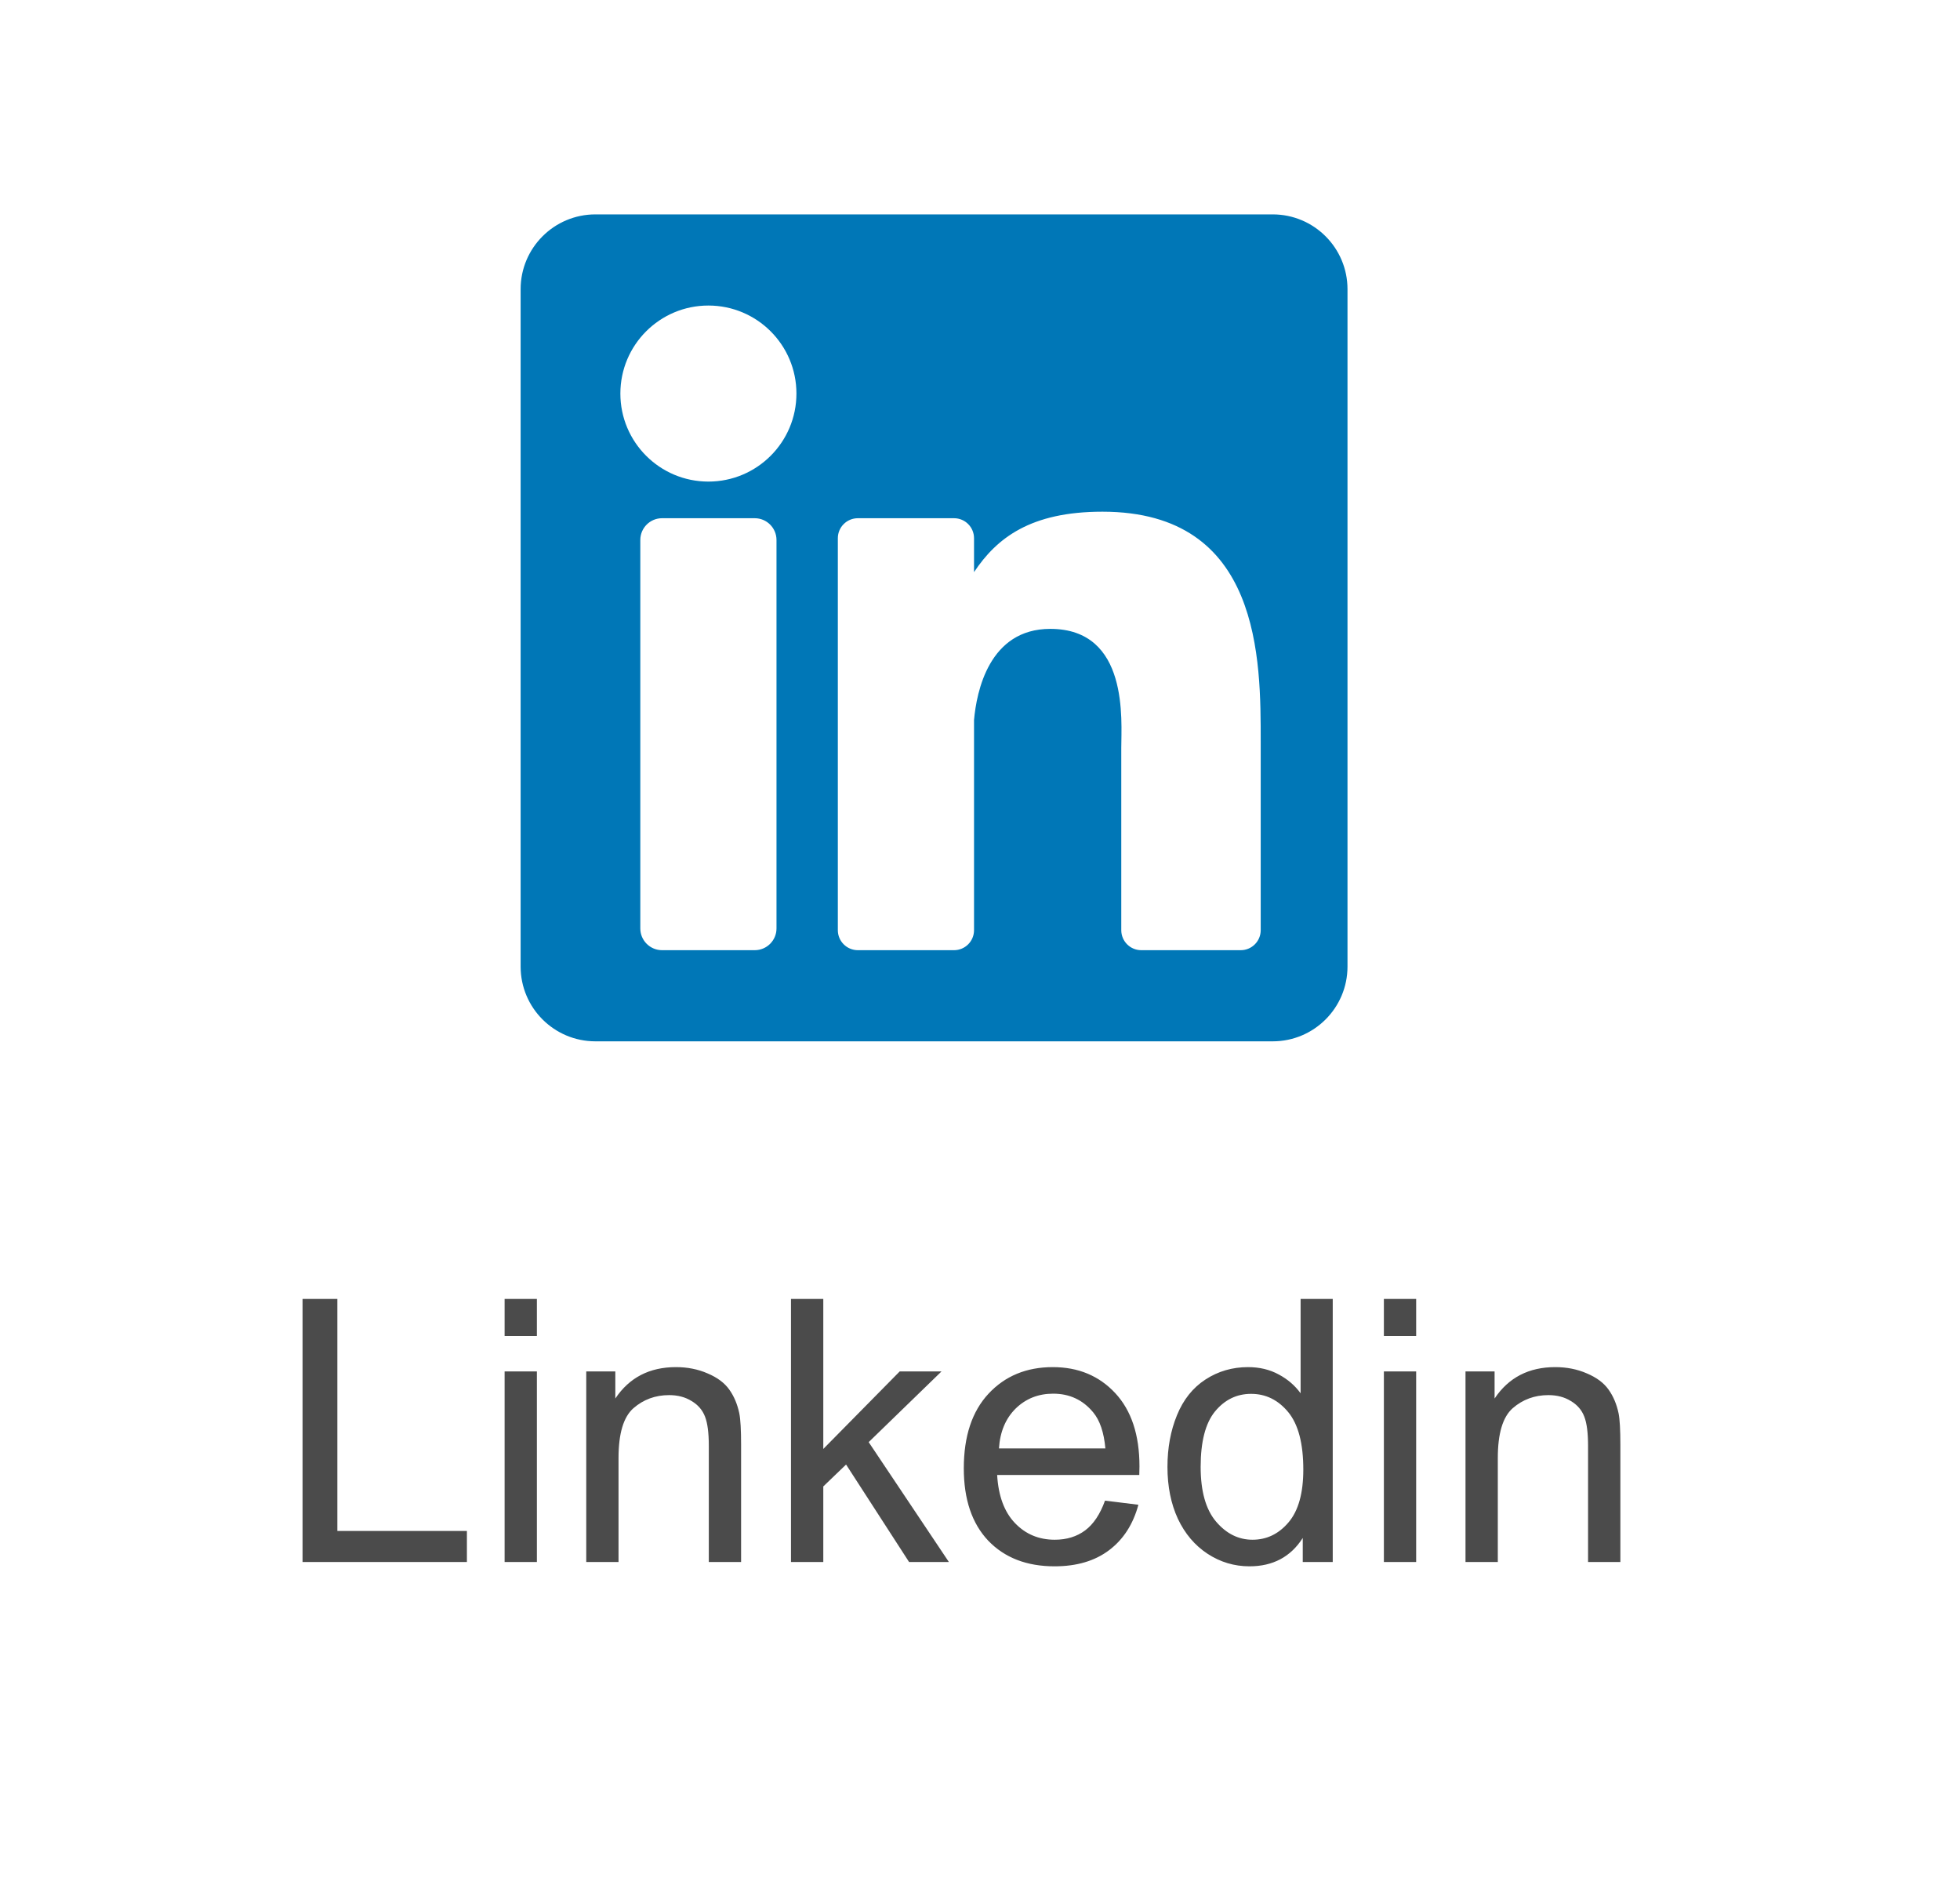
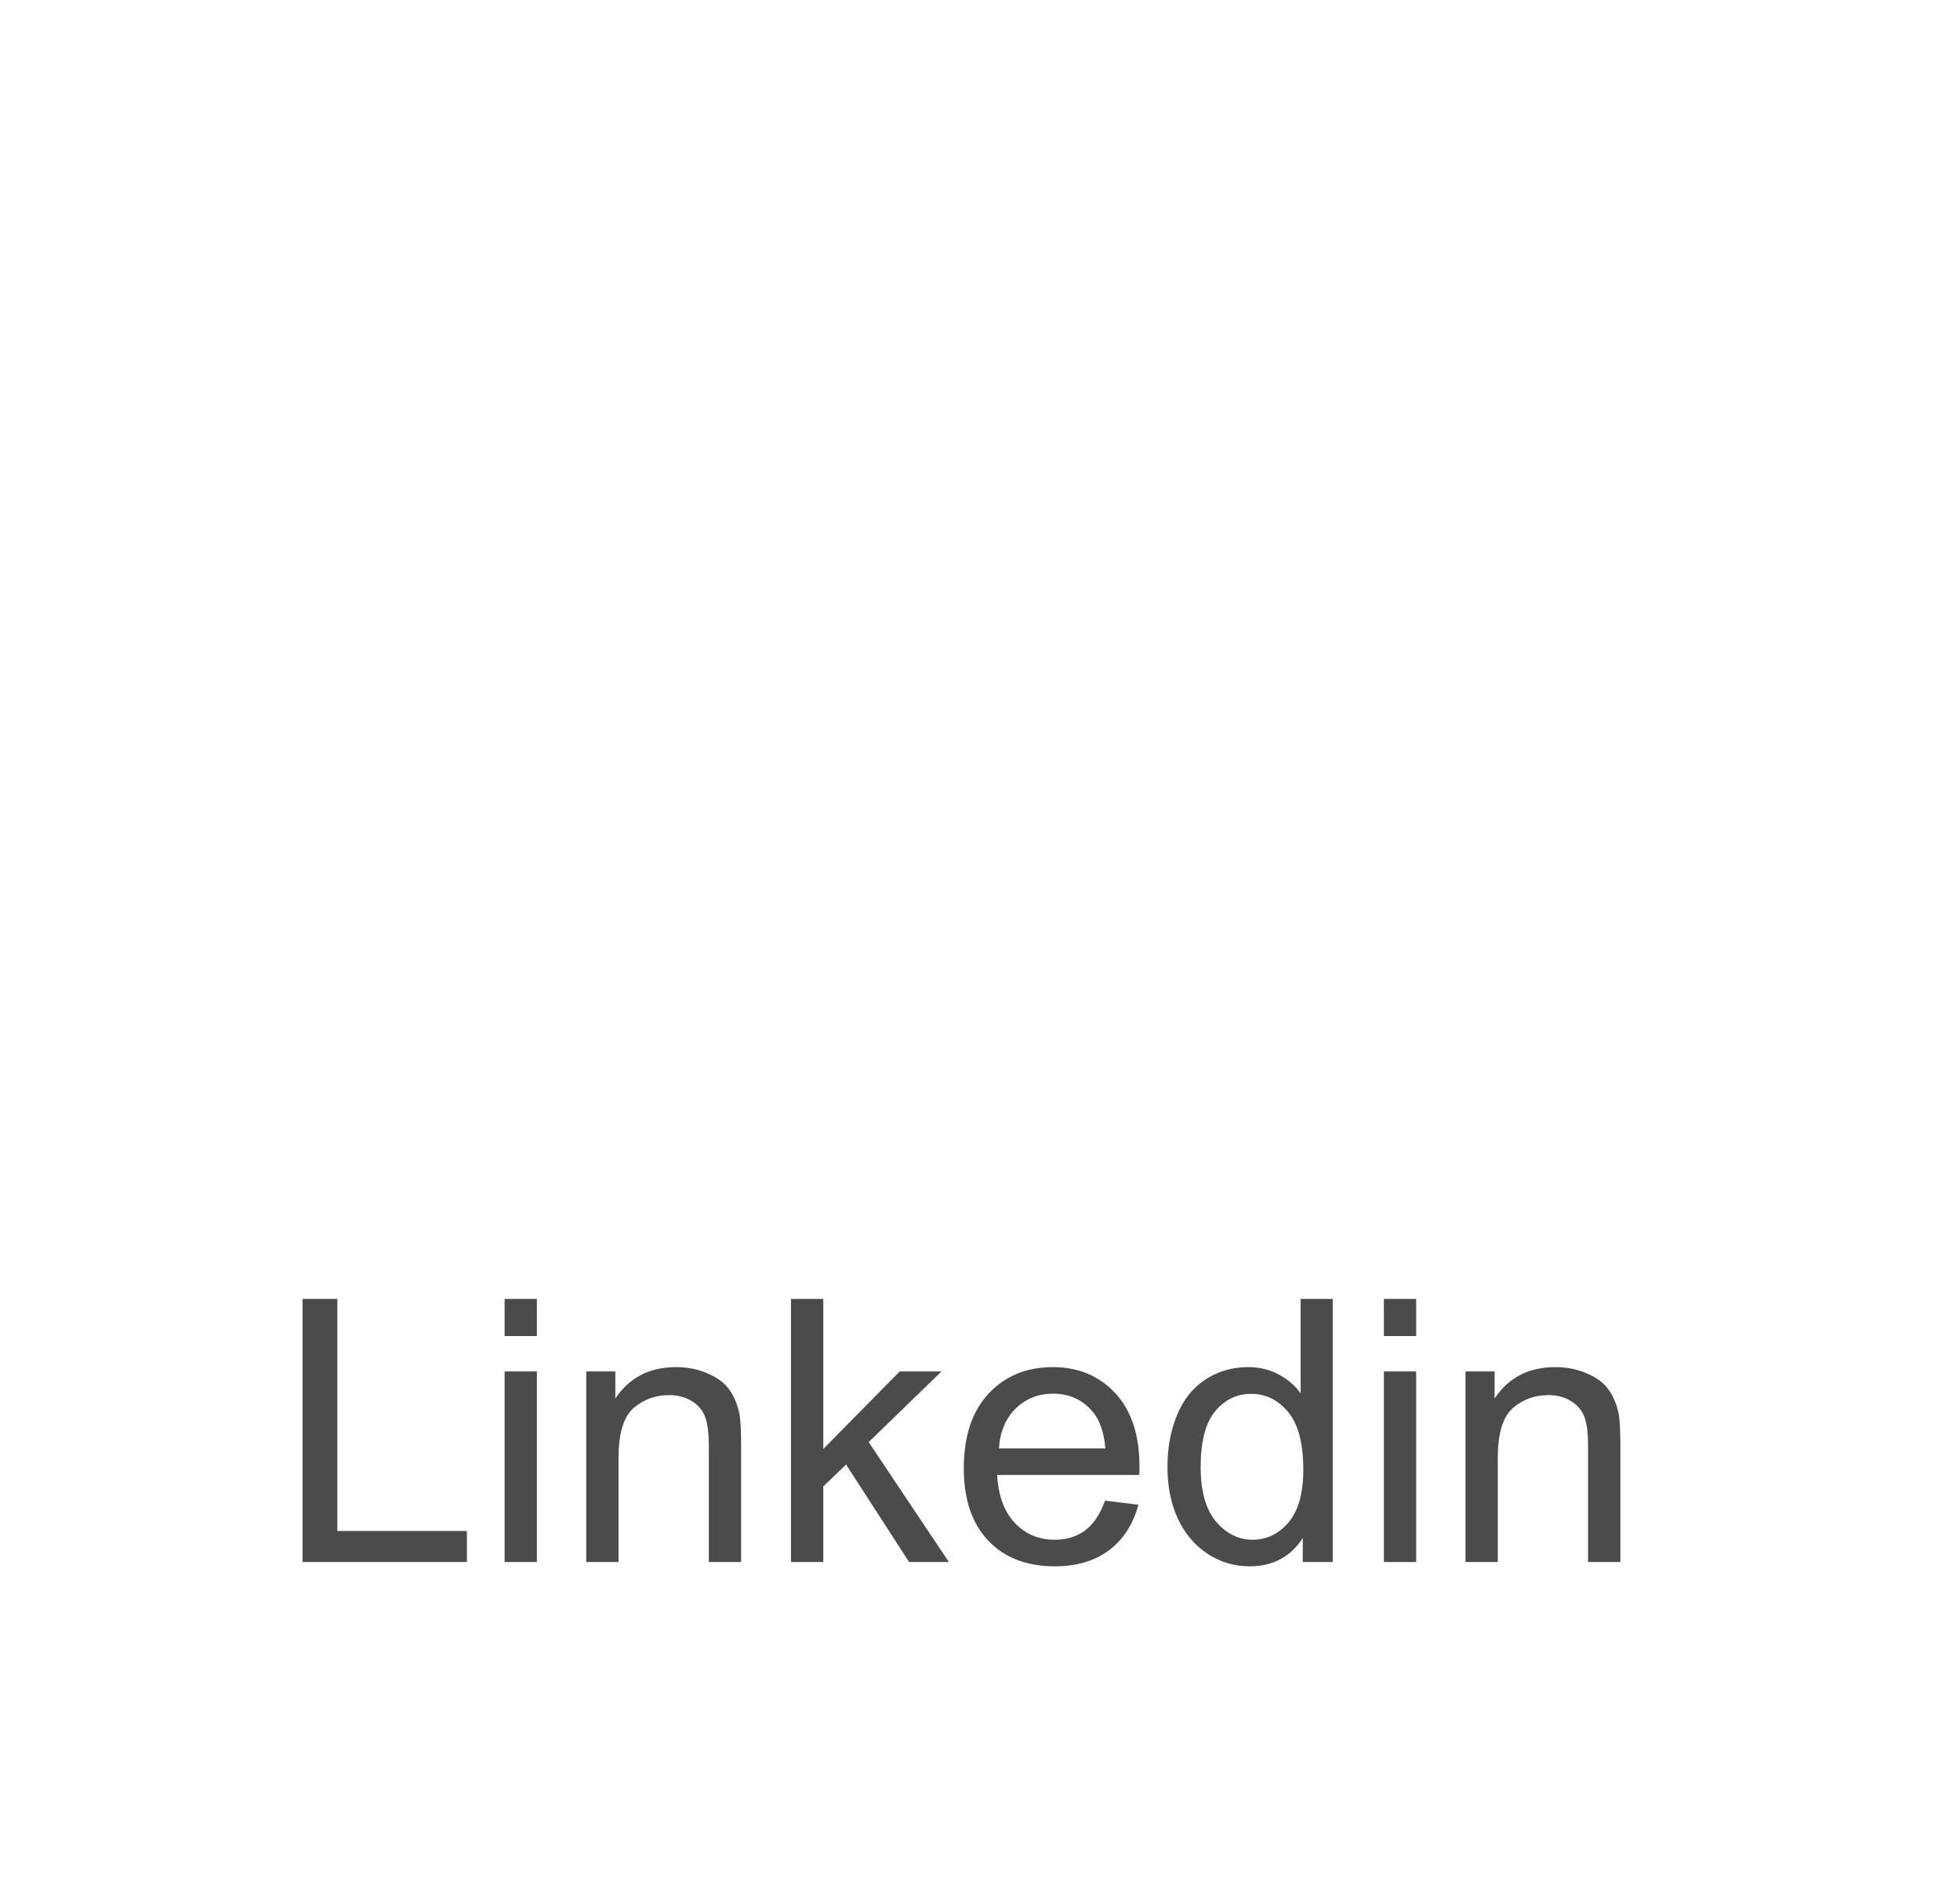
<svg xmlns="http://www.w3.org/2000/svg" width="64" height="62" viewBox="0 0 64 62" fill="none">
  <path d="M9.879 51V42.41H11.016V49.986H15.246V51H9.879ZM16.477 43.623V42.41H17.531V43.623H16.477ZM16.477 51V44.777H17.531V51H16.477ZM19.143 51V44.777H20.092V45.662C20.549 44.978 21.209 44.637 22.072 44.637C22.447 44.637 22.791 44.705 23.104 44.842C23.42 44.975 23.656 45.15 23.812 45.369C23.969 45.588 24.078 45.848 24.141 46.148C24.18 46.344 24.199 46.685 24.199 47.174V51H23.145V47.215C23.145 46.785 23.104 46.465 23.021 46.254C22.939 46.039 22.793 45.869 22.582 45.744C22.375 45.615 22.131 45.551 21.85 45.551C21.4 45.551 21.012 45.693 20.684 45.978C20.359 46.264 20.197 46.805 20.197 47.602V51H19.143ZM25.828 51V42.41H26.883V47.309L29.379 44.777H30.744L28.365 47.086L30.984 51H29.684L27.627 47.818L26.883 48.533V51H25.828ZM36.082 48.996L37.172 49.131C37 49.768 36.682 50.262 36.217 50.613C35.752 50.965 35.158 51.141 34.435 51.141C33.525 51.141 32.803 50.861 32.268 50.303C31.736 49.74 31.471 48.953 31.471 47.941C31.471 46.895 31.74 46.082 32.279 45.504C32.818 44.926 33.518 44.637 34.377 44.637C35.209 44.637 35.889 44.92 36.416 45.486C36.943 46.053 37.207 46.85 37.207 47.877C37.207 47.94 37.205 48.033 37.201 48.158H32.56C32.6 48.842 32.793 49.365 33.141 49.728C33.488 50.092 33.922 50.273 34.441 50.273C34.828 50.273 35.158 50.172 35.432 49.969C35.705 49.766 35.922 49.441 36.082 48.996ZM32.619 47.291H36.094C36.047 46.768 35.914 46.375 35.695 46.113C35.359 45.707 34.924 45.504 34.389 45.504C33.904 45.504 33.496 45.666 33.164 45.99C32.836 46.315 32.654 46.748 32.619 47.291ZM42.539 51V50.215C42.145 50.832 41.565 51.141 40.799 51.141C40.303 51.141 39.846 51.004 39.428 50.73C39.014 50.457 38.691 50.076 38.461 49.588C38.234 49.096 38.121 48.531 38.121 47.895C38.121 47.273 38.225 46.711 38.432 46.207C38.639 45.699 38.949 45.31 39.363 45.041C39.777 44.772 40.24 44.637 40.752 44.637C41.127 44.637 41.461 44.717 41.754 44.877C42.047 45.033 42.285 45.238 42.469 45.492V42.41H43.518V51H42.539ZM39.205 47.895C39.205 48.691 39.373 49.287 39.709 49.682C40.045 50.076 40.441 50.273 40.898 50.273C41.359 50.273 41.75 50.086 42.07 49.711C42.395 49.332 42.557 48.756 42.557 47.982C42.557 47.131 42.393 46.506 42.065 46.107C41.736 45.709 41.332 45.51 40.852 45.51C40.383 45.51 39.99 45.701 39.674 46.084C39.361 46.467 39.205 47.07 39.205 47.895ZM45.188 43.623V42.41H46.242V43.623H45.188ZM45.188 51V44.777H46.242V51H45.188ZM47.853 51V44.777H48.803V45.662C49.26 44.978 49.92 44.637 50.783 44.637C51.158 44.637 51.502 44.705 51.815 44.842C52.131 44.975 52.367 45.15 52.523 45.369C52.68 45.588 52.789 45.848 52.852 46.148C52.891 46.344 52.91 46.685 52.91 47.174V51H51.855V47.215C51.855 46.785 51.815 46.465 51.732 46.254C51.65 46.039 51.504 45.869 51.293 45.744C51.086 45.615 50.842 45.551 50.56 45.551C50.111 45.551 49.723 45.693 49.395 45.978C49.07 46.264 48.908 46.805 48.908 47.602V51H47.853Z" fill="#4B4B4B" />
-   <path d="M41.558 7H19.442C18.093 7 17 8.094 17 9.442V31.558C17 32.907 18.093 34 19.442 34H41.558C42.907 34 44 32.907 44 31.558V9.442C44 8.094 42.907 7 41.558 7ZM25.355 30.314C25.355 30.706 25.037 31.024 24.644 31.024H21.619C21.226 31.024 20.908 30.706 20.908 30.314V17.631C20.908 17.238 21.226 16.92 21.619 16.92H24.644C25.037 16.92 25.355 17.238 25.355 17.631V30.314ZM23.131 15.724C21.544 15.724 20.257 14.437 20.257 12.85C20.257 11.262 21.544 9.976 23.131 9.976C24.719 9.976 26.006 11.262 26.006 12.85C26.006 14.437 24.719 15.724 23.131 15.724ZM41.166 30.371C41.166 30.732 40.874 31.024 40.513 31.024H37.266C36.905 31.024 36.613 30.732 36.613 30.371V24.422C36.613 23.534 36.873 20.533 34.294 20.533C32.293 20.533 31.887 22.587 31.805 23.509V30.371C31.805 30.732 31.513 31.024 31.152 31.024H28.012C27.651 31.024 27.358 30.732 27.358 30.371V17.573C27.358 17.212 27.651 16.92 28.012 16.92H31.152C31.513 16.92 31.805 17.212 31.805 17.573V18.68C32.547 17.566 33.65 16.707 35.998 16.707C41.196 16.707 41.166 21.564 41.166 24.233V30.371Z" fill="#0077B7" />
</svg>